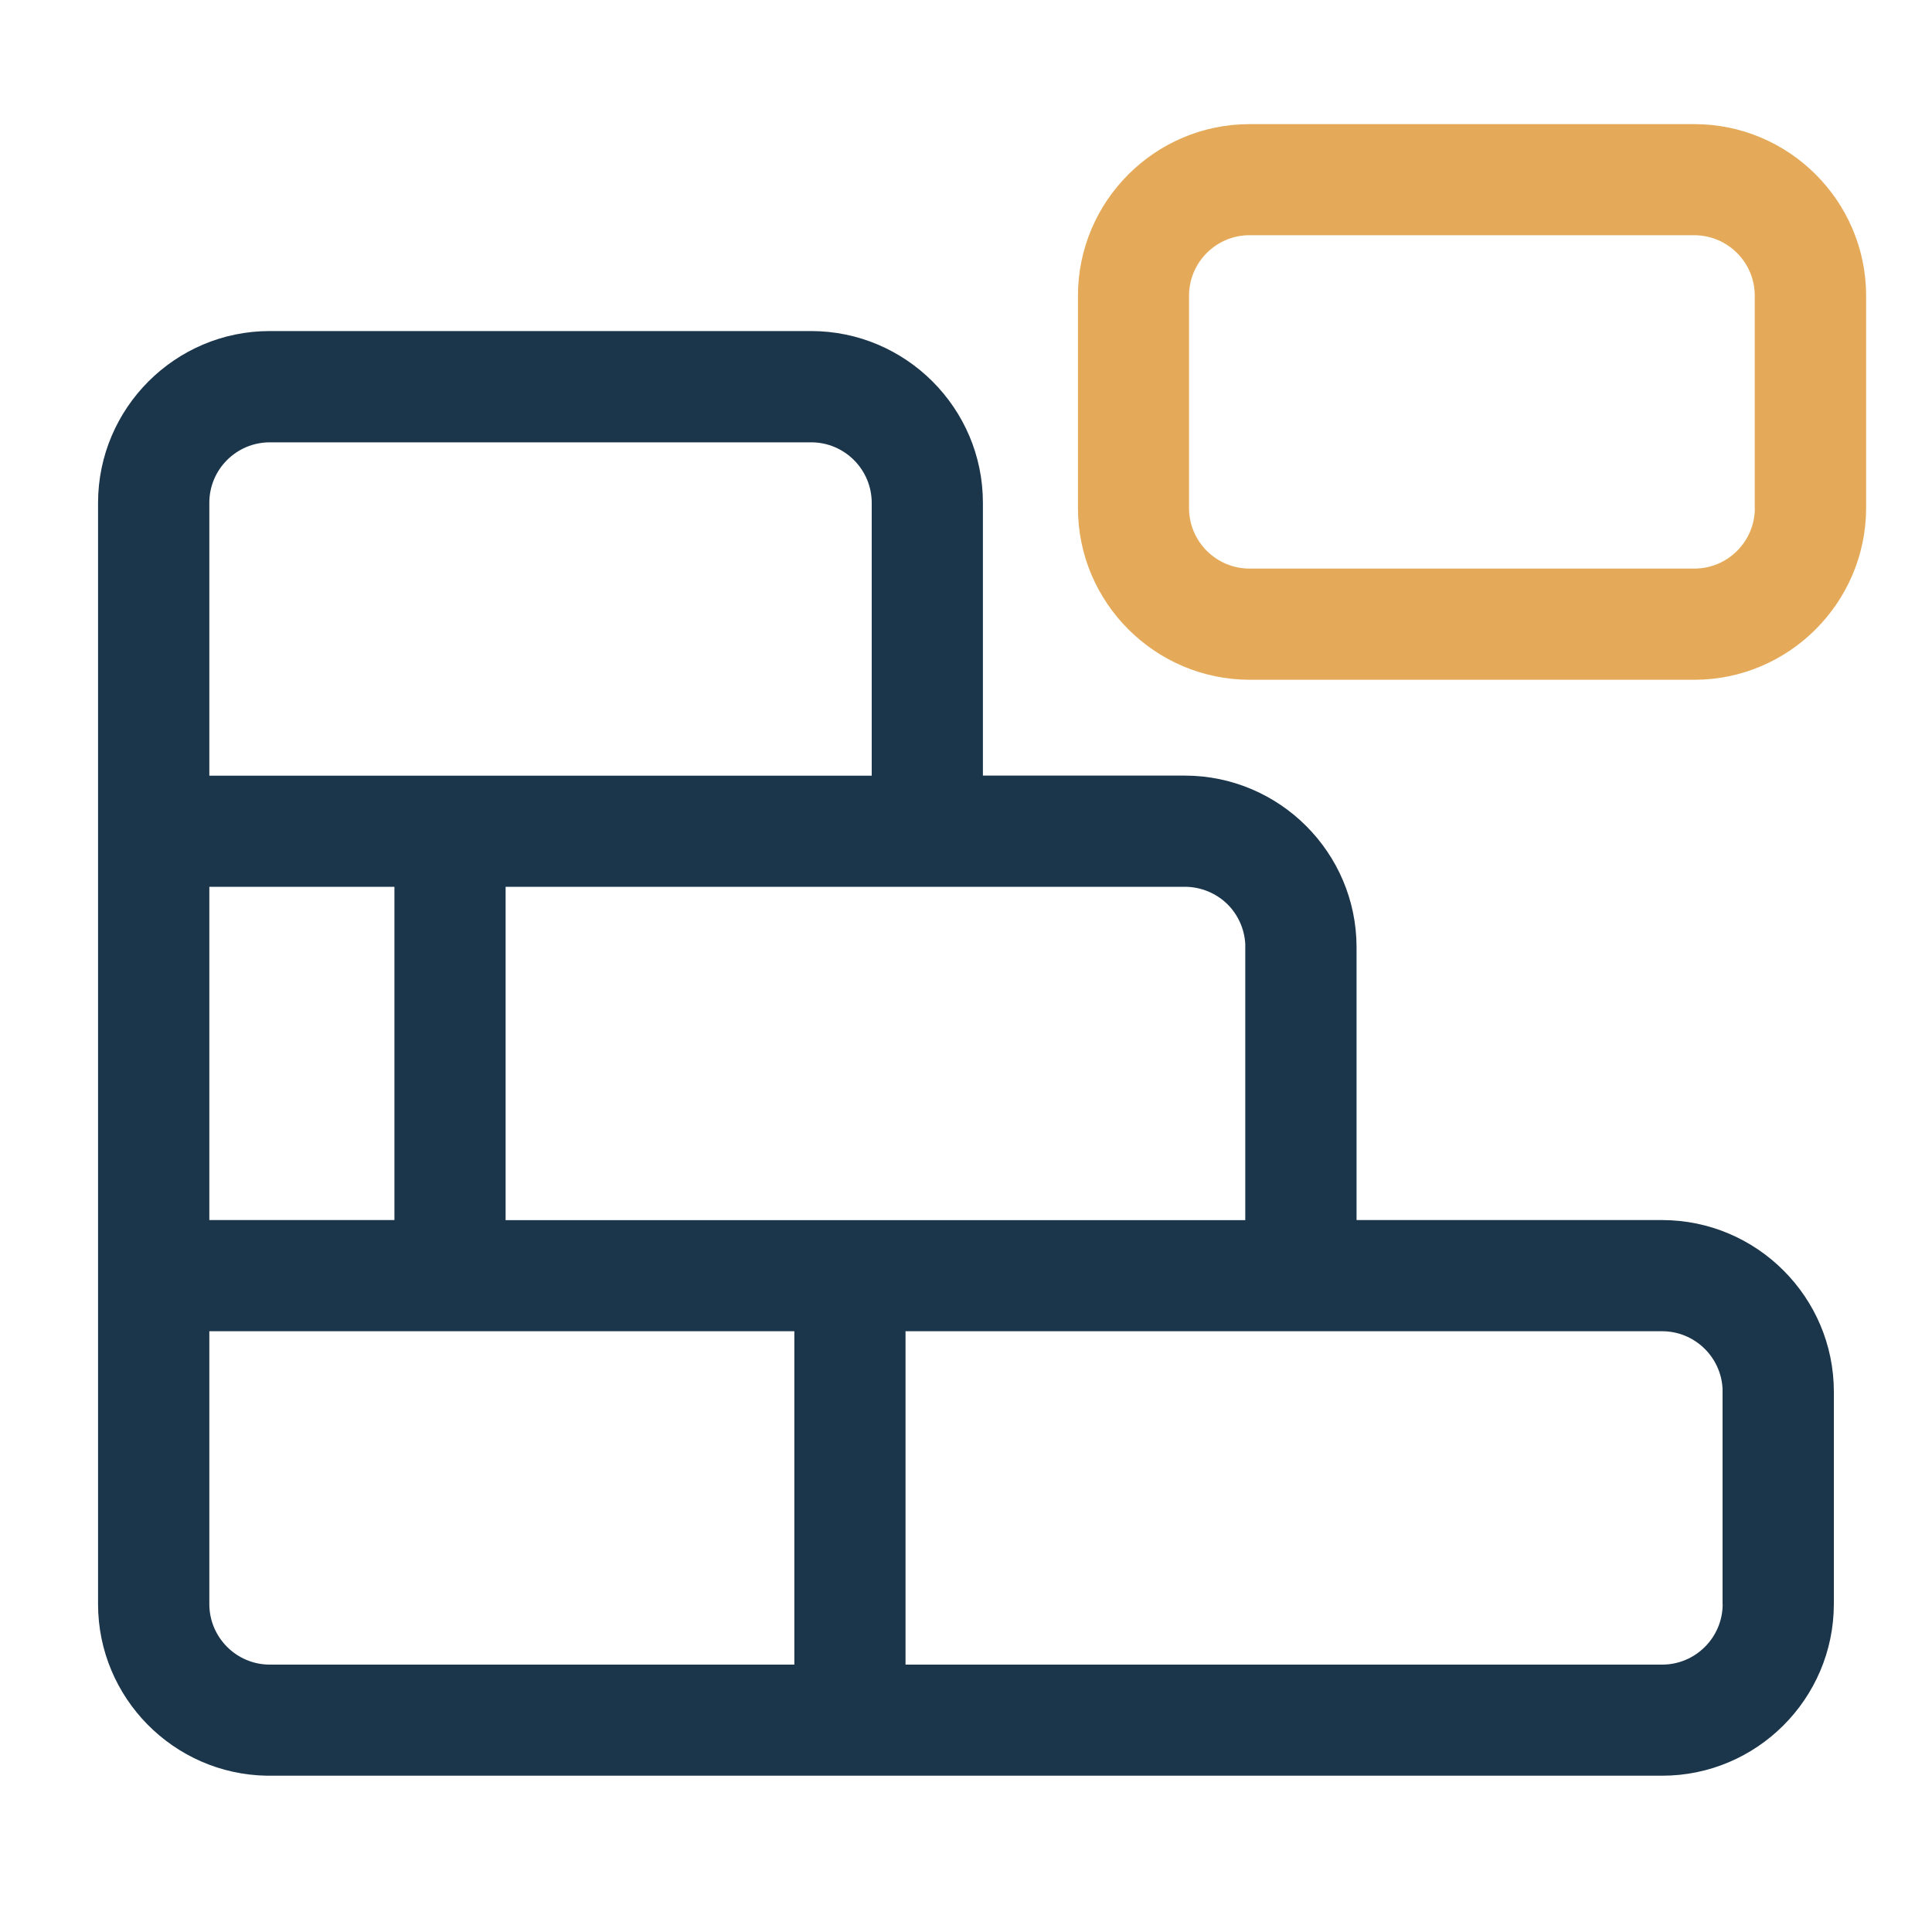
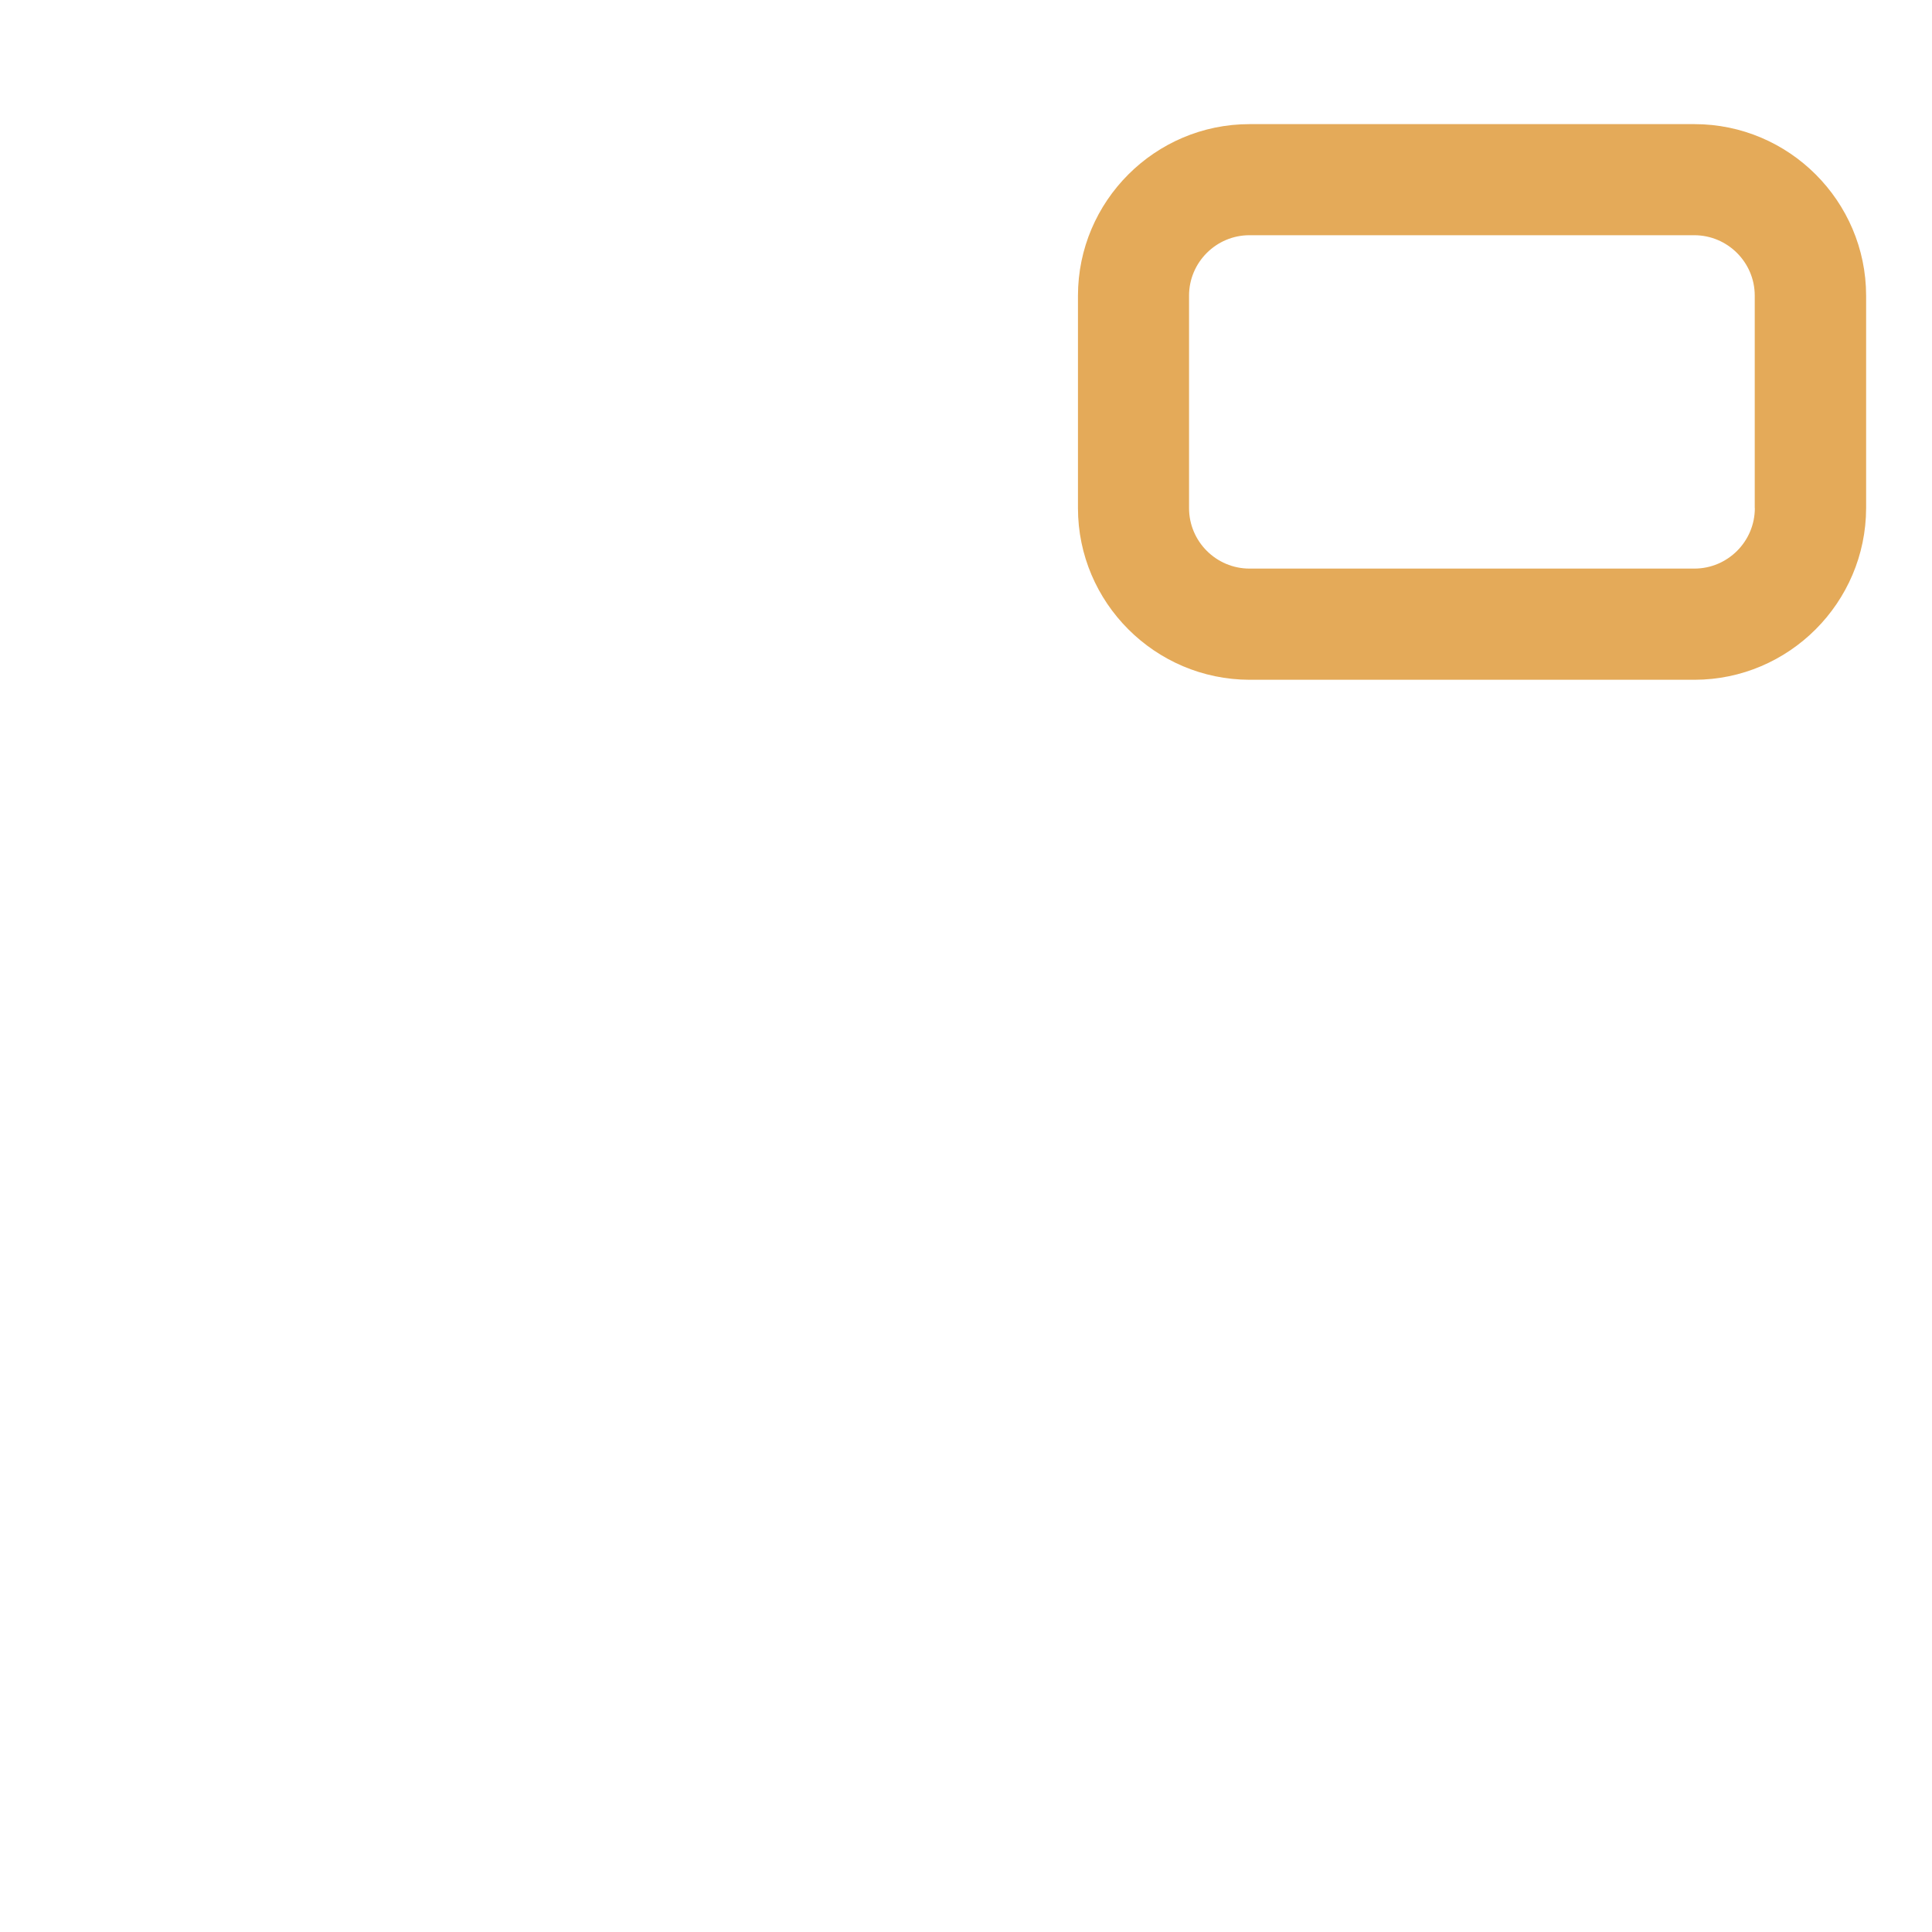
<svg xmlns="http://www.w3.org/2000/svg" id="Layer_1" viewBox="0 0 200 200">
  <defs>
    <style>.cls-1{fill:#1b364b;}.cls-2{fill:#e4aa59;}</style>
  </defs>
-   <path class="cls-1" d="M172.07,126.3h-31.64v-28.24c0-9.79-7.98-17.76-17.77-17.77h-20.91v-28.26c-.01-9.79-7.99-17.75-17.77-17.76H27.92c-9.78,0-17.75,7.97-17.77,17.76v114.04c.01,9.69,7.82,17.59,17.47,17.75h144.45c9.78,0,17.75-7.96,17.77-17.75v-22c0-9.79-7.98-17.76-17.77-17.77ZM178.33,166.07c-.01,3.45-2.82,6.25-6.26,6.25h-78.33v-34.51h78.33c3.35,0,6.1,2.66,6.25,5.98v22.28ZM82.23,137.81v34.51H27.93c-3.44,0-6.25-2.8-6.26-6.25v-28.26h60.57ZM21.67,80.29v-28.25c0-3.45,2.81-6.25,6.26-6.25h56.05c3.45,0,6.25,2.81,6.26,6.25v28.26H21.67ZM21.67,126.3v-34.5h19.16v34.5h-19.16ZM52.34,126.31v-34.51h70.32c1.65,0,3.27.67,4.43,1.83,1.09,1.09,1.74,2.57,1.82,4.1v28.58H52.34Z" />
  <path class="cls-2" d="M175.4,12.85h-46.05c-9.78,0-17.75,7.97-17.76,17.75v22c0,9.78,7.98,17.75,17.76,17.77h46.06c9.78-.01,17.75-7.99,17.77-17.77v-22c-.01-9.78-7.99-17.75-17.77-17.75ZM181.66,52.6c0,3.45-2.81,6.26-6.26,6.26h-46.05c-3.45,0-6.26-2.81-6.26-6.26v-22c0-3.44,2.81-6.25,6.25-6.25h46.05c3.45,0,6.26,2.81,6.26,6.25v22Z" />
</svg>